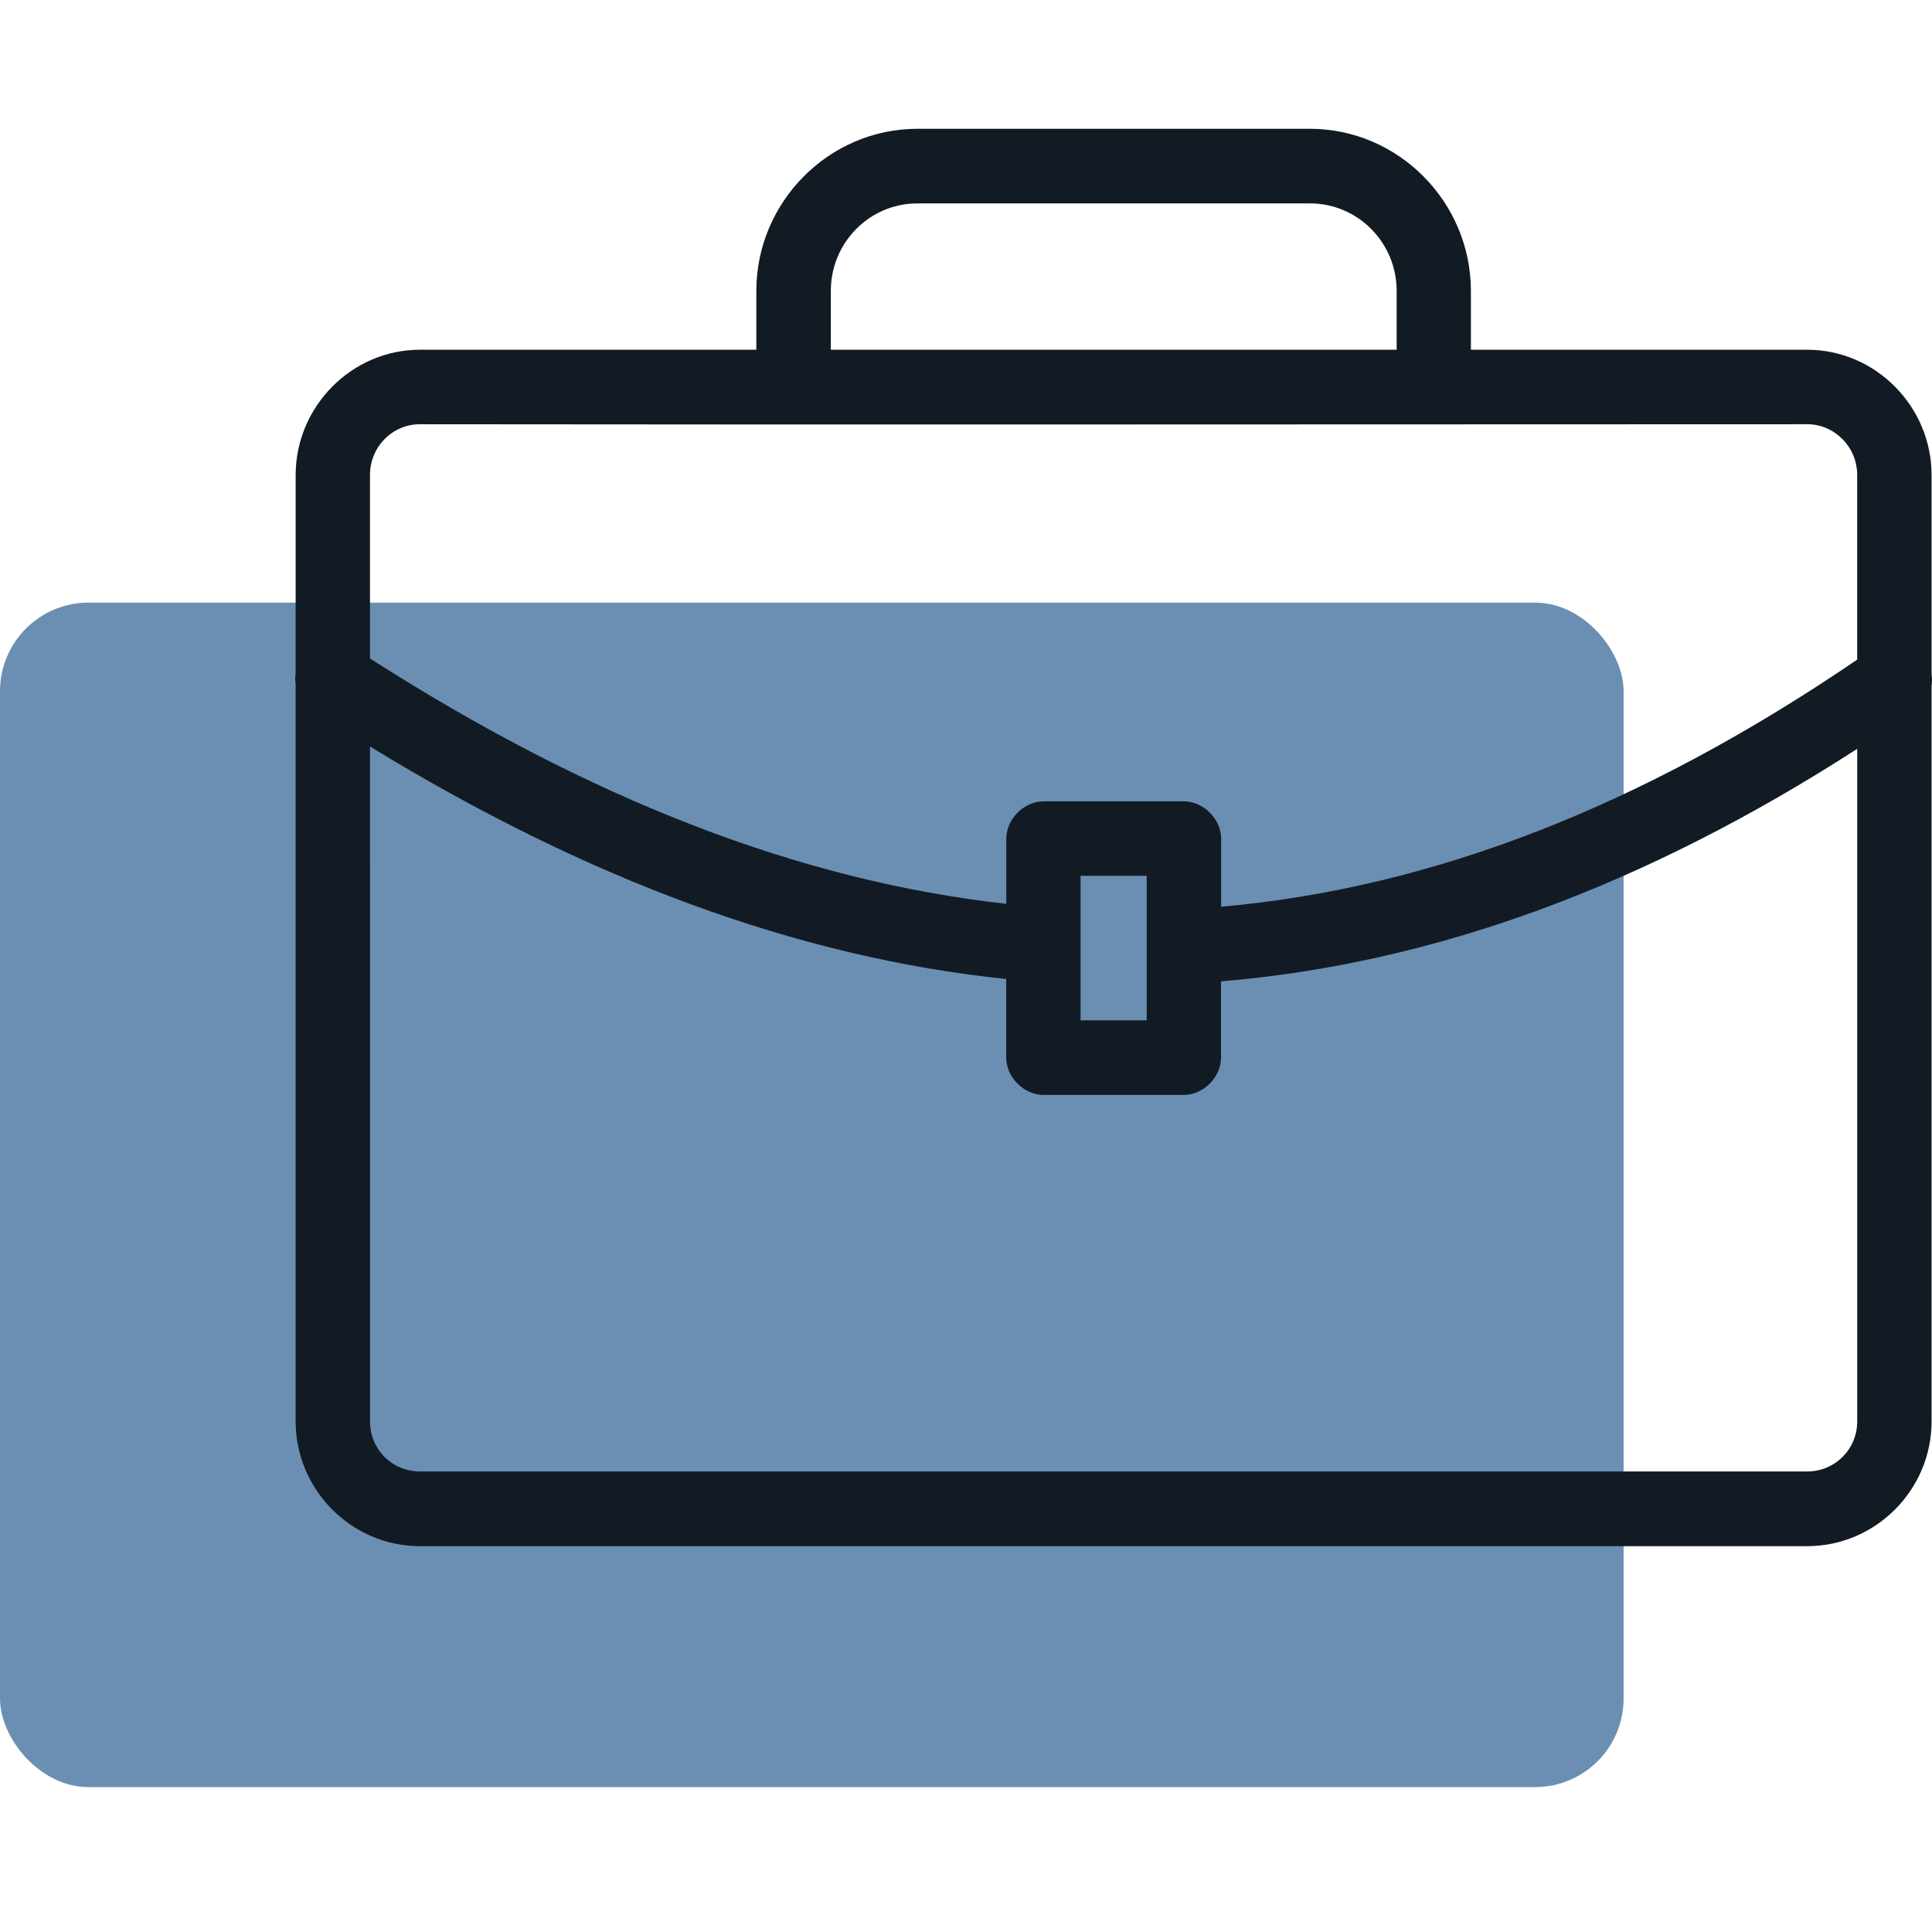
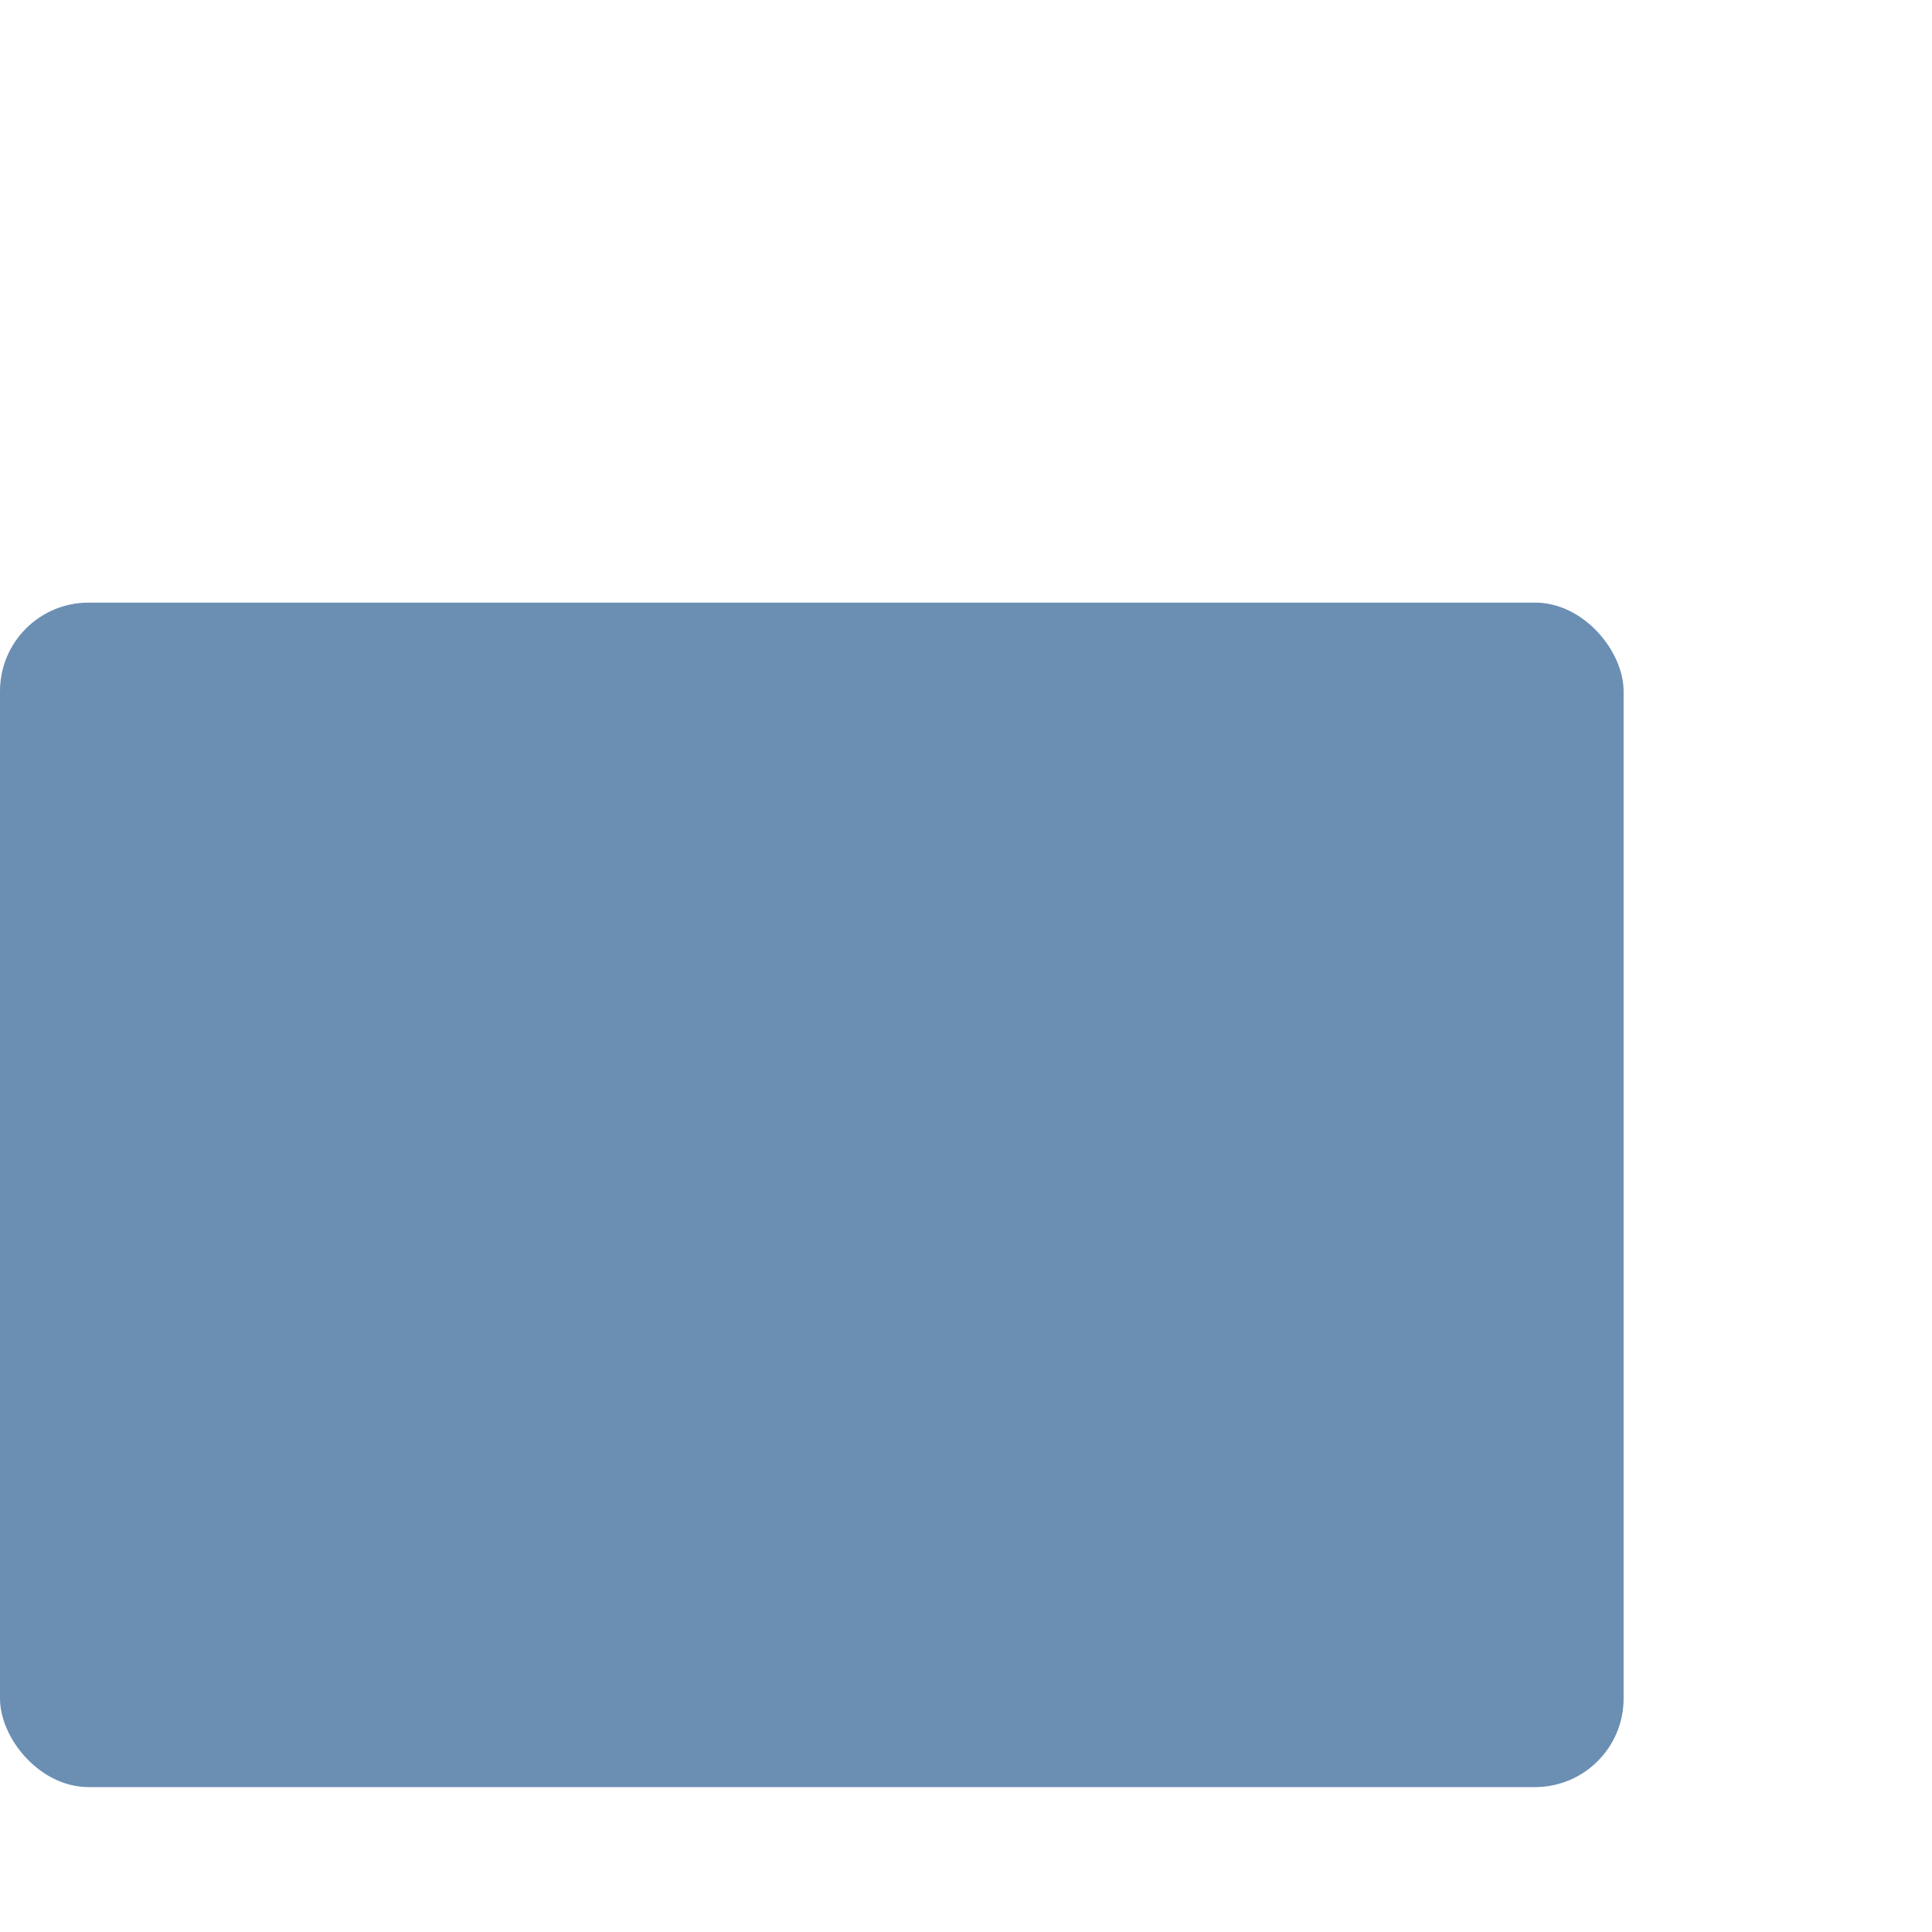
<svg xmlns="http://www.w3.org/2000/svg" height="120" viewBox="0 0 120 120" width="120">
  <g fill="none" fill-rule="evenodd">
    <rect fill="#6b8fb3" height="73.571" rx="5.501" width="100.845" y="37.429" />
-     <path d="m56.975 8c-5.493 0-9.998 4.548-9.998 10.066v3.657h-20.893c-4.247 0-7.721 3.535-7.721 7.781v12.307c-.036.23-.036.46 0 .69v45.789c0 4.253 3.481 7.745 7.721 7.745h86.169c4.233 0 7.721-3.485 7.721-7.745v-45.681c.036-.237.036-.481 0-.726v-12.379c0-4.253-3.481-7.781-7.721-7.781h-20.893v-3.657c0-5.518-4.505-10.067-9.998-10.067zm0 4.634h24.395c2.958 0 5.379 2.428 5.379 5.432v3.657h-35.145v-3.657c0-3.003 2.407-5.432 5.379-5.432zm-30.892 13.716c28.75.036 57.441 0 86.169 0 1.705 0 3.101 1.423 3.101 3.147v11.474c-13.372 9.11-26.399 14.19-39.507 15.347v-4.232c0-1.214-1.103-2.313-2.306-2.313h-8.731c-1.21 0-2.306 1.106-2.306 2.313v4.052c-12.749-1.415-25.798-6.452-39.522-15.239v-11.402c0-1.732 1.382-3.147 3.101-3.147zm-3.101 20.017c13.472 8.241 26.55 13.098 39.515 14.441v4.886c0 1.214 1.103 2.313 2.306 2.313h8.731c1.21 0 2.306-1.106 2.306-2.313v-4.742c13.279-1.099 26.372-5.963 39.515-14.441v41.772c0 1.739-1.389 3.111-3.101 3.111h-86.169c-1.726 0-3.102-1.365-3.102-3.111zm44.133 8.033h4.111v8.974h-4.111z" fill="#121b24" fill-rule="nonzero" />
  </g>
</svg>